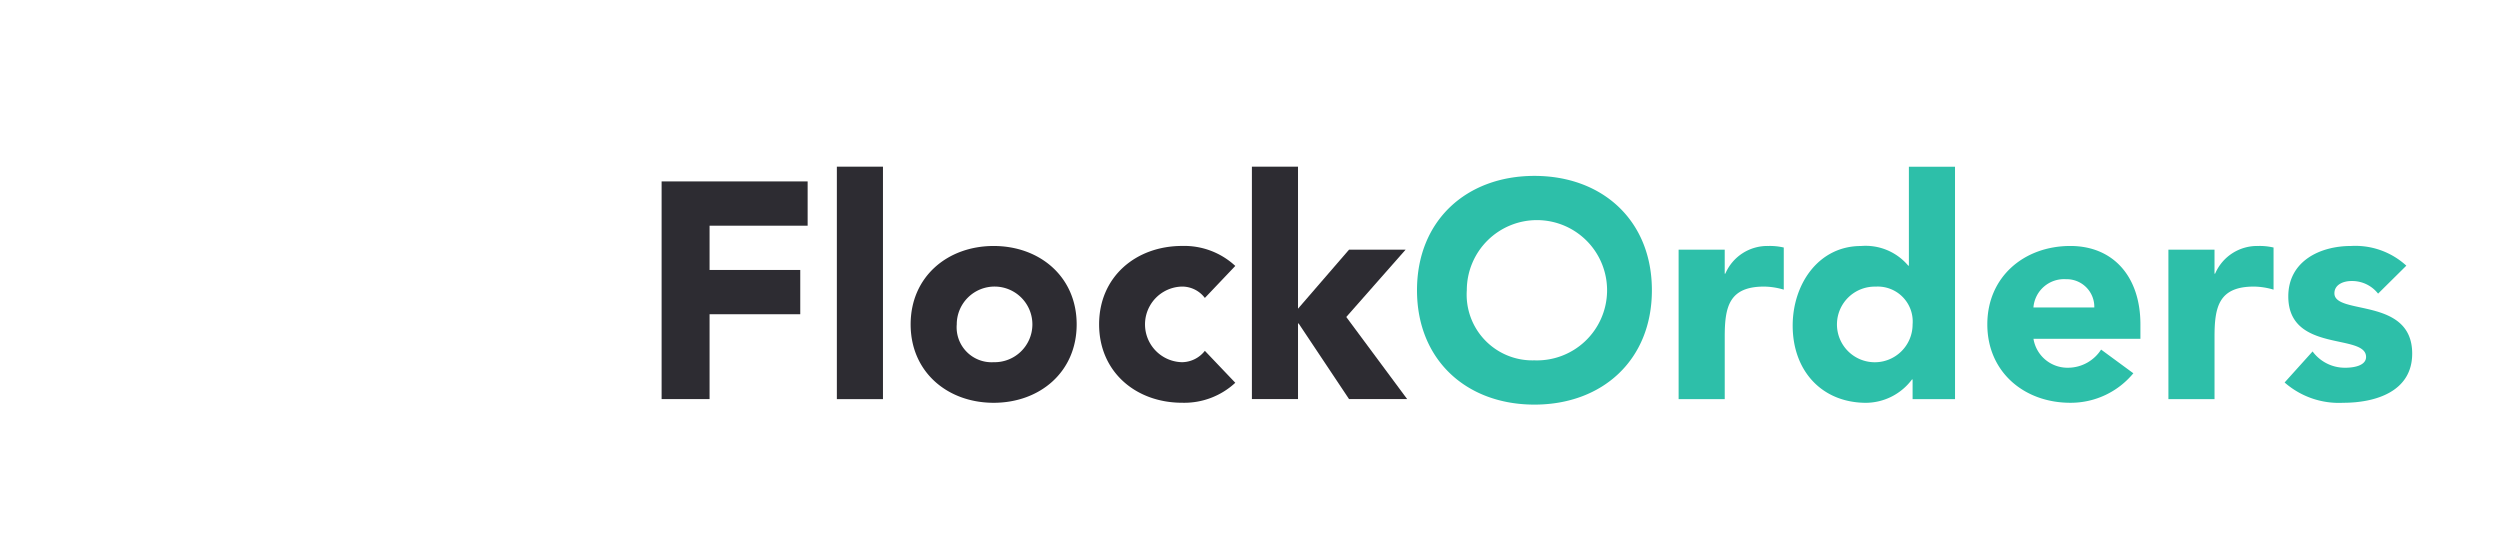
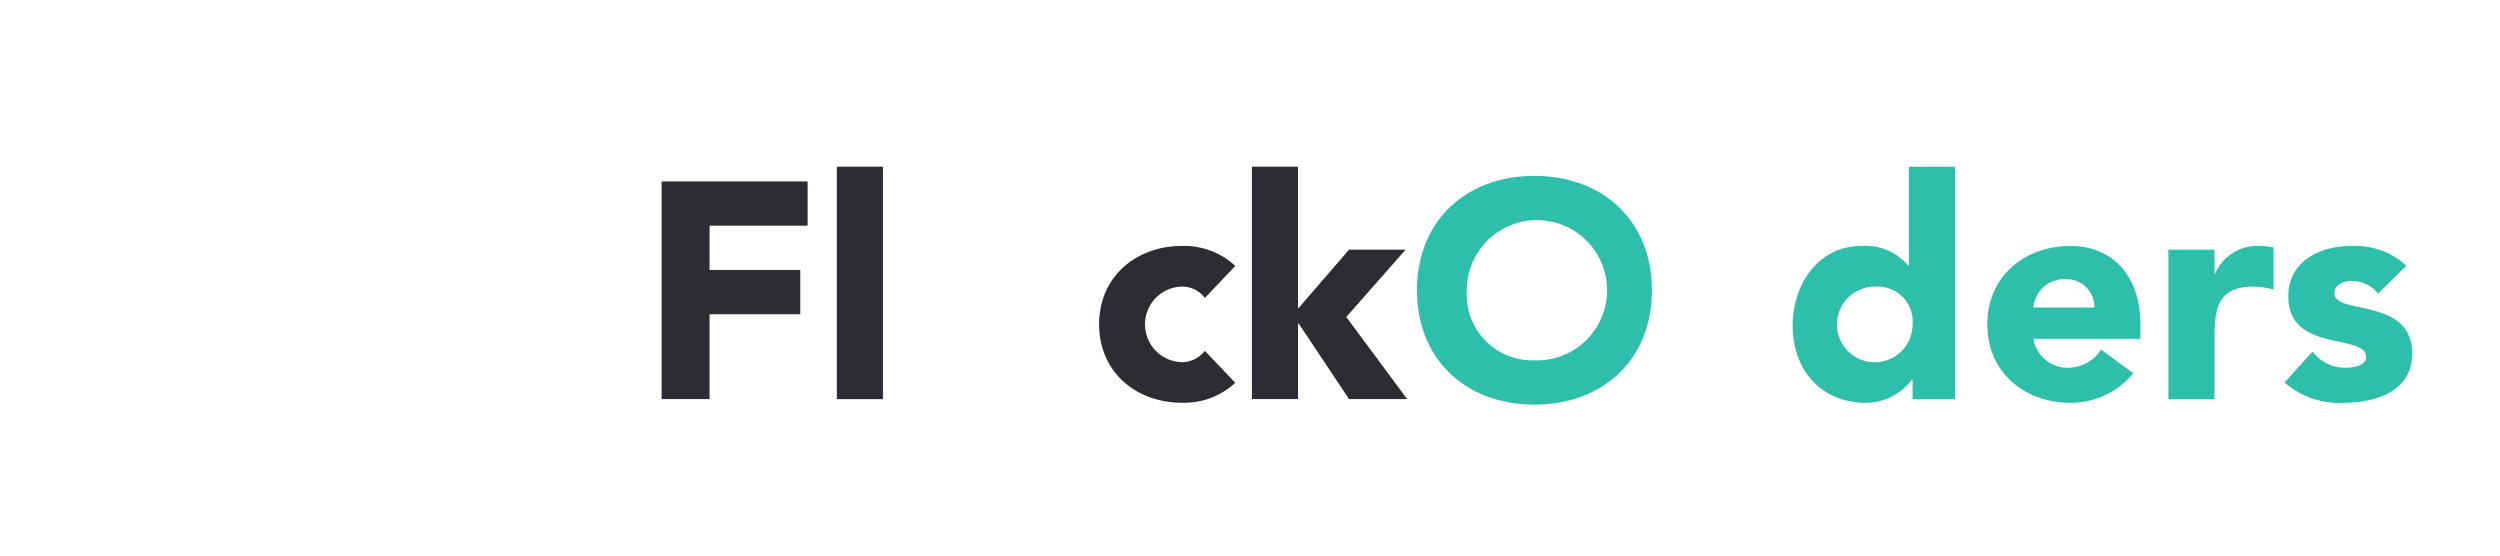
<svg xmlns="http://www.w3.org/2000/svg" width="180" height="40" viewBox="0 0 180 40">
  <g id="FlockOrders" transform="translate(-882.836 -1178.242)">
-     <rect id="Rectangle_708" data-name="Rectangle 708" width="180" height="40" transform="translate(882.836 1178.242)" fill="none" />
    <g id="Group_2280" data-name="Group 2280" transform="translate(930.472 1190.242)">
      <g id="Group_2279" data-name="Group 2279" transform="translate(0 0)">
        <path id="Path_1956" data-name="Path 1956" d="M1008.374,1202.339h10.514v3.188h-7.061v3.187h6.53v3.188h-6.53v6.109h-3.453Z" transform="translate(-1008.374 -1201.277)" fill="#2d2c32" />
        <path id="Path_1957" data-name="Path 1957" d="M1042.531,1199.463h3.32V1216.2h-3.32Z" transform="translate(-1029.913 -1199.463)" fill="#2d2c32" />
-         <path id="Path_1958" data-name="Path 1958" d="M1062.889,1214.922c3.32,0,5.977,2.214,5.977,5.645s-2.656,5.645-5.977,5.645-5.977-2.214-5.977-5.645S1059.568,1214.922,1062.889,1214.922Zm0,8.367a2.723,2.723,0,1,0-2.657-2.722A2.516,2.516,0,0,0,1062.889,1223.289Z" transform="translate(-1038.982 -1209.211)" fill="#2d2c32" />
        <path id="Path_1959" data-name="Path 1959" d="M1101.26,1218.663a2.051,2.051,0,0,0-1.638-.819,2.723,2.723,0,0,0,0,5.445,2.115,2.115,0,0,0,1.638-.819l2.191,2.3a5.4,5.4,0,0,1-3.829,1.439c-3.32,0-5.976-2.214-5.976-5.645s2.656-5.645,5.976-5.645a5.4,5.4,0,0,1,3.829,1.439Z" transform="translate(-1062.146 -1209.211)" fill="#2d2c32" />
        <path id="Path_1960" data-name="Path 1960" d="M1123.427,1199.463h3.32v10.226l3.674-4.25h4.073l-4.272,4.847,4.383,5.91h-4.184l-3.63-5.445h-.044v5.445h-3.32Z" transform="translate(-1080.926 -1199.463)" fill="#2d2c32" />
        <path id="Path_1961" data-name="Path 1961" d="M1164.062,1201.26c4.892,0,8.456,3.209,8.456,8.234s-3.564,8.234-8.456,8.234-8.456-3.21-8.456-8.234S1159.17,1201.26,1164.062,1201.26Zm0,13.281a5.05,5.05,0,1,0-4.87-5.047A4.731,4.731,0,0,0,1164.062,1214.541Z" transform="translate(-1101.218 -1200.596)" fill="#2dbfa9" />
-         <path id="Path_1962" data-name="Path 1962" d="M1206.6,1215.188h3.32v1.726h.044a3.286,3.286,0,0,1,3.1-1.992,4.357,4.357,0,0,1,1.107.111v3.033a5.1,5.1,0,0,0-1.417-.221c-2.523,0-2.833,1.461-2.833,3.608v4.494h-3.32Z" transform="translate(-1133.376 -1209.211)" fill="#2dbfa9" />
        <path id="Path_1963" data-name="Path 1963" d="M1240.522,1216.2h-3.055v-1.417h-.044a4.171,4.171,0,0,1-3.3,1.682c-3.187,0-5.29-2.3-5.29-5.556,0-2.988,1.859-5.733,4.914-5.733a4.01,4.01,0,0,1,3.409,1.417h.044v-7.127h3.321Zm-5.711-8.1a2.723,2.723,0,1,0,2.656,2.723A2.516,2.516,0,0,0,1234.812,1208.1Z" transform="translate(-1147.396 -1199.463)" fill="#2dbfa9" />
        <path id="Path_1964" data-name="Path 1964" d="M1277.281,1224.086a5.844,5.844,0,0,1-4.538,2.125c-3.32,0-5.976-2.214-5.976-5.645s2.656-5.645,5.976-5.645c3.1,0,5.047,2.214,5.047,5.645v1.041h-7.7a2.48,2.48,0,0,0,2.5,2.08,2.834,2.834,0,0,0,2.369-1.306Zm-2.811-4.737a1.99,1.99,0,0,0-2.037-2.036,2.214,2.214,0,0,0-2.346,2.036Z" transform="translate(-1171.316 -1209.211)" fill="#2dbfa9" />
        <path id="Path_1965" data-name="Path 1965" d="M1302.061,1215.188h3.32v1.726h.044a3.286,3.286,0,0,1,3.1-1.992,4.356,4.356,0,0,1,1.107.111v3.033a5.1,5.1,0,0,0-1.417-.221c-2.524,0-2.833,1.461-2.833,3.608v4.494h-3.32Z" transform="translate(-1193.572 -1209.211)" fill="#2dbfa9" />
        <path id="Path_1966" data-name="Path 1966" d="M1331.442,1218.353a2.372,2.372,0,0,0-1.926-.908c-.553,0-1.218.243-1.218.885,0,1.594,5.6.244,5.6,4.339,0,2.745-2.656,3.542-4.958,3.542a5.92,5.92,0,0,1-4.228-1.461l2.014-2.235a2.884,2.884,0,0,0,2.346,1.173c.753,0,1.505-.2,1.505-.775,0-1.727-5.6-.266-5.6-4.361,0-2.523,2.258-3.63,4.515-3.63a5.434,5.434,0,0,1,3.984,1.417Z" transform="translate(-1207.856 -1209.211)" fill="#2dbfa9" />
      </g>
    </g>
  </g>
</svg>